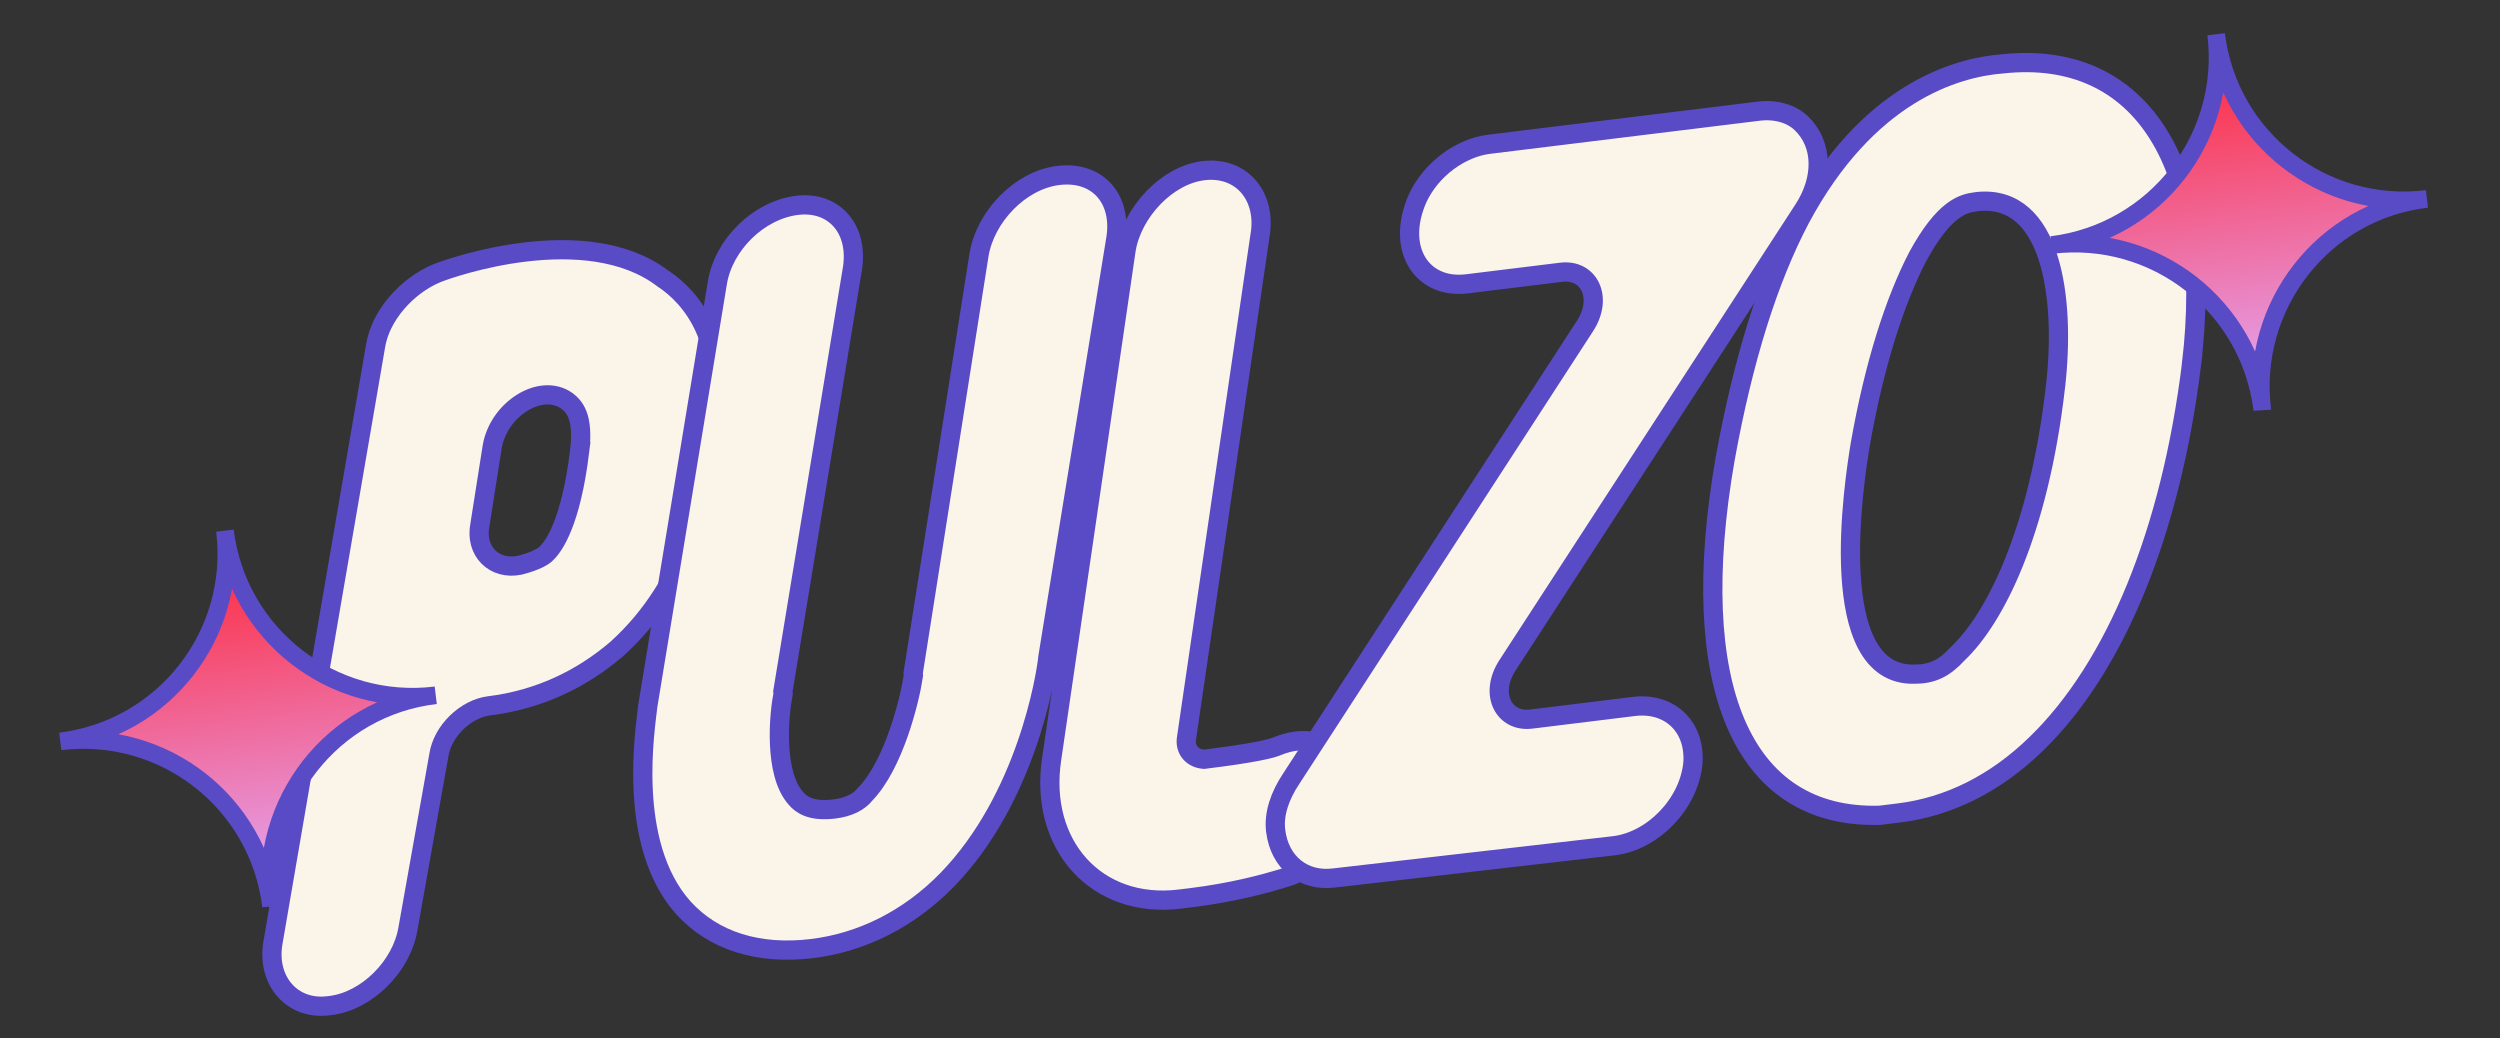
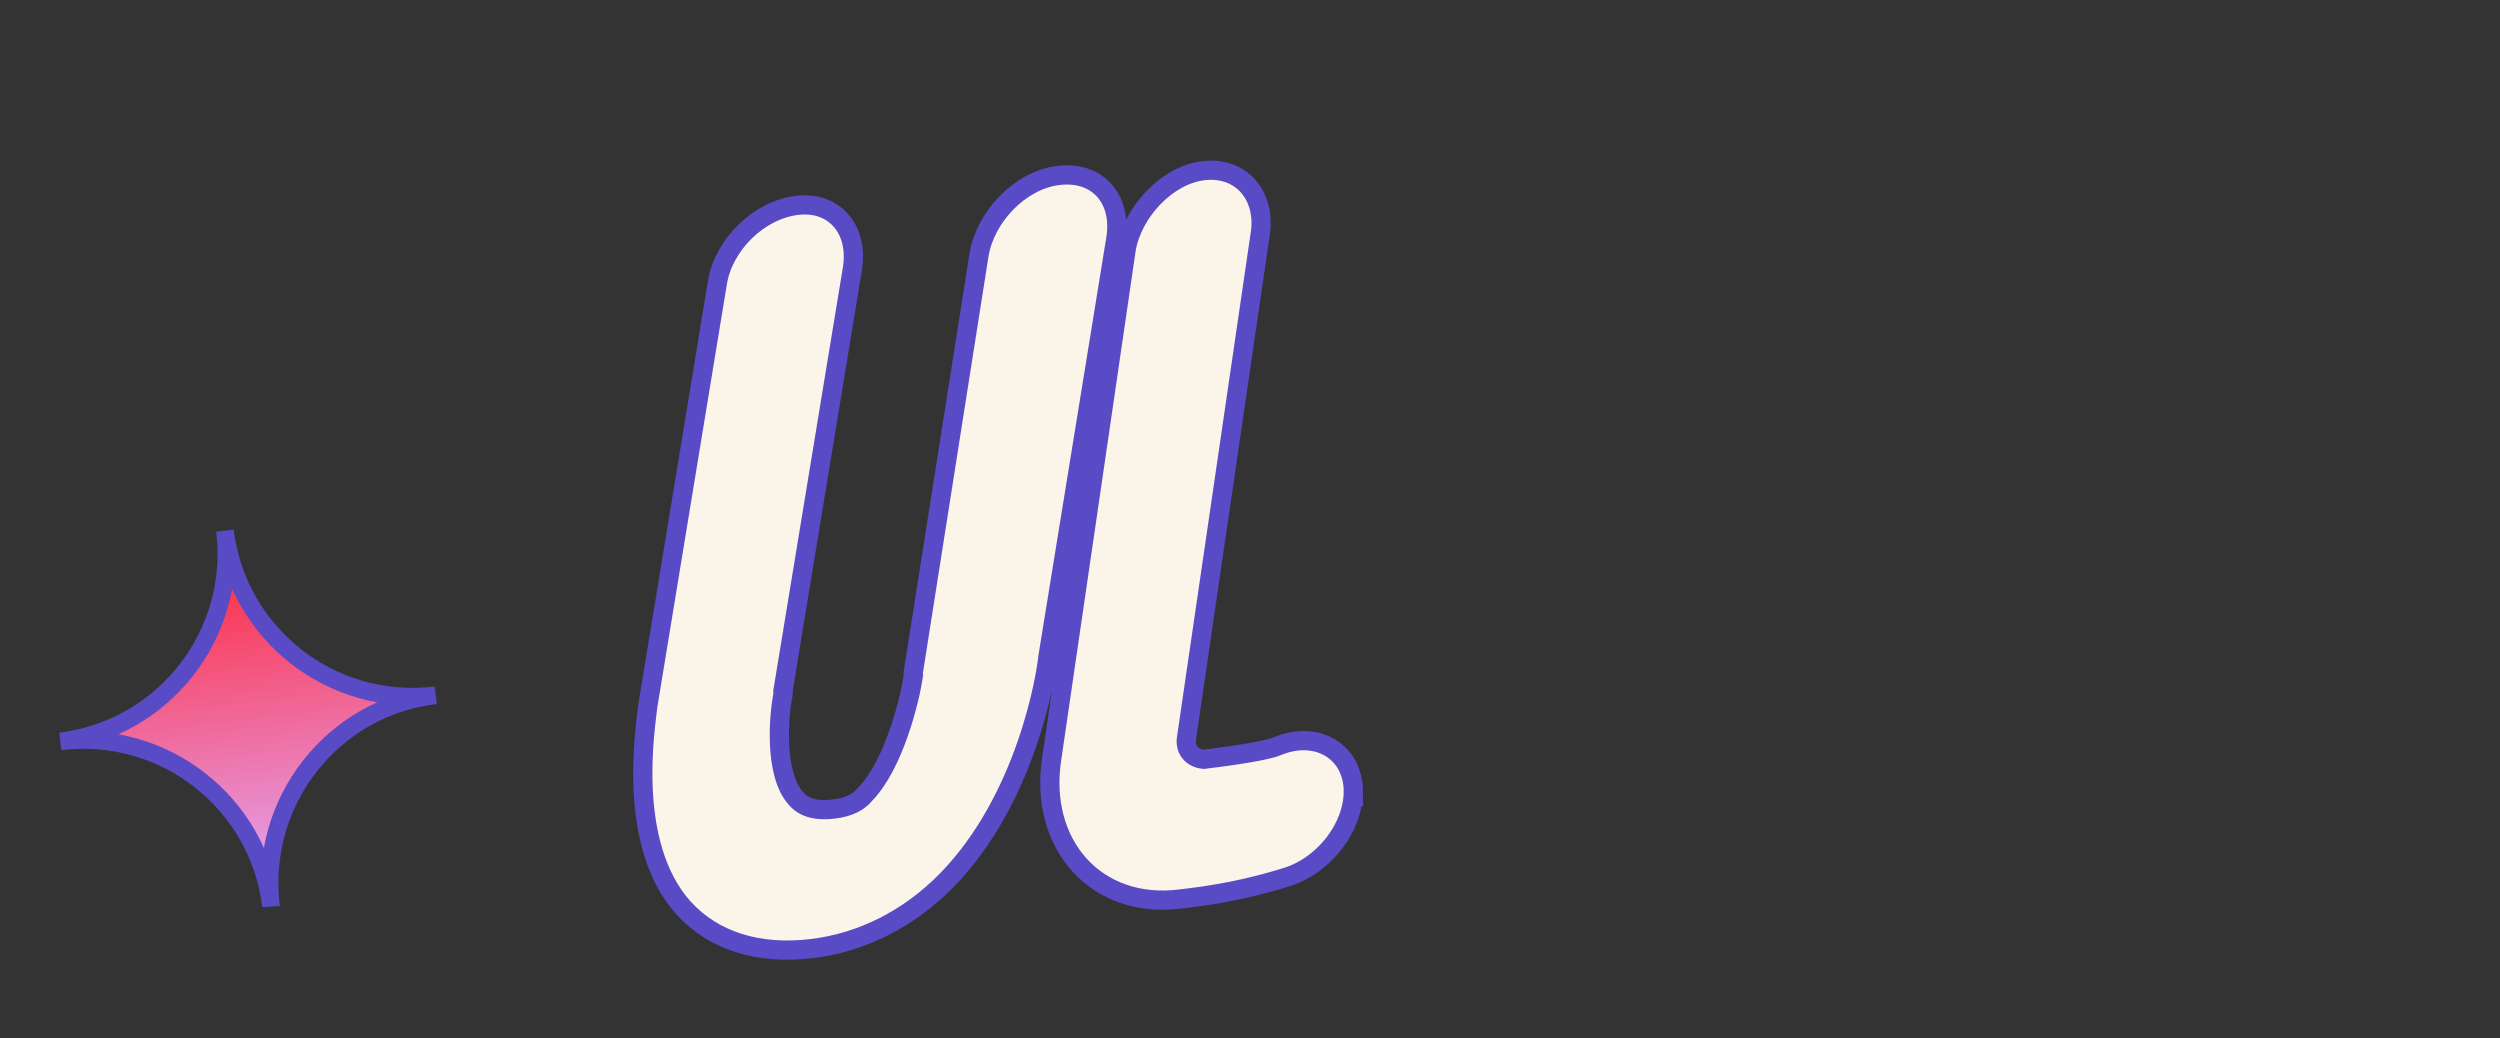
<svg xmlns="http://www.w3.org/2000/svg" width="130" height="54" fill="none">
  <rect width="100%" height="100%" fill="#333333" stroke="none" />
-   <path fill="#FBF4E8" stroke="#594AC6" stroke-miterlimit="10" d="M37.22 22.266c-.382 3.323-1.38 8.076-5.142 11.475-1.839 1.581-4.08 2.647-6.64 2.961-1.223.15-2.435 1.316-2.619 2.581l-1.605 9.008c-.324 1.96-2.136 3.763-4.027 3.996l-.112.013c-1.891.233-3.21-1.3-2.885-3.26L19.528 18c.254-1.613 1.648-3.14 3.151-3.776.752-.318 7.793-2.764 11.778.249 1.596 1.046 3.344 3.316 2.764 7.793Zm-7.08 1.208c.227-1.835-.287-2.337-.662-2.63-1.36-.962-3.56.438-3.885 2.398l-.634 4.031c-.281 1.39.745 2.393 2.067 2.118.877-.22 1.294-.497 1.392-.622.404-.389 1.27-1.625 1.722-5.295Z" />
  <path fill="#FBF4E8" stroke="#594AC6" stroke-miterlimit="10" d="M54.493 34.152c-.1 1.028-1.128 7.367-5.24 11.6-2.007 2.053-4.457 3.258-7.016 3.572-2.782.341-5.13-.387-6.698-2.114-3.01-3.358-1.954-9.475-1.854-10.504l3.621-22.018c.325-1.96 2.136-3.764 4.14-4.01 1.89-.233 3.195 1.189 2.885 3.26l-3.622 22.019.013.111c-.21 1.043-.51 4.13.67 5.453.263.306.763.697 1.987.547.78-.096 1.308-.387 1.601-.762 1.505-1.54 2.333-4.917 2.517-6.182l-.014-.112 3.427-21.769c.324-1.96 2.122-3.875 4.125-4.12 2.003-.247 3.307 1.175 2.996 3.246zm15.88 6.974c.01 1.919-1.553 3.918-3.514 4.498-1.197.372-2.839.8-4.953 1.06l-.557.068c-4.34.533-7.35-2.825-6.658-7.315l3.867-26.455c.325-1.96 2.123-3.875 4.014-4.107s3.196 1.189 2.983 3.135l-3.868 26.455c-.043.57.346.974.916 1.017 2.56-.315 3.547-.549 3.867-.701 2.046-.816 3.88.314 3.903 2.345Z" />
-   <path fill="#FBF4E8" stroke="#594AC6" stroke-miterlimit="10" d="m93.772 10.917-15.39 23.69c-.948 1.472-.2 2.961 1.246 2.784l5.341-.656c1.78-.219 3.169.966 3.067 2.899-.185 2.169-2.095 4.098-4.098 4.343l-14.59 1.68c-1.558.19-2.808-.786-3.013-2.455-.11-.89.227-1.835.799-2.696l15.292-23.565c.949-1.472.201-2.961-1.246-2.784l-4.896.602c-2.337.287-3.723-1.802-2.577-4.428.713-1.556 2.273-2.651 3.72-2.829l14.02-1.721c.89-.11 1.71.129 2.224.63 1.152 1.101 1.148 2.91.101 4.506Z" />
-   <path fill="#FBF4E8" stroke="#594AC6" stroke-miterlimit="10" d="M113.96 18.943c-1.076 8.717-3.942 15.733-8.08 19.743-2.119 2.067-4.569 3.272-7.128 3.586q-.501.06-1.001.123c-7.204.206-10.095-6.78-8.04-18.554.944-5.199 2.246-9.312 3.894-12.451 3.49-6.529 8.068-7.881 10.53-8.07 7.247-.777 11.044 5.308 9.825 15.623Zm-7.08 1.208c.552-4.699-.215-10.026-4.012-9.673l-.111.014c-.668.082-1.656.316-3.038 2.858-1.187 2.292-2.251 5.585-2.983 9.741-.324 1.96-1.904 12.094 2.824 11.965.904.002 1.545-.302 2.242-1.065 1.922-1.818 4.199-6.277 5.078-13.84Z" />
  <path fill="url(#a)" stroke="#594AC6" stroke-miterlimit="10" stroke-width=".916" d="M14.094 47.116c-.664-5.411-5.586-9.223-10.96-8.563 5.411-.665 9.223-5.586 8.563-10.96.665 5.41 5.586 9.222 10.96 8.562-5.379.624-9.227 5.55-8.563 10.96Z" />
-   <path fill="url(#b)" stroke="#594AC6" stroke-miterlimit="10" stroke-width=".916" d="M117.637 21.305c-.664-5.411-5.586-9.223-10.96-8.563 5.411-.665 9.223-5.586 8.563-10.96.664 5.41 5.586 9.222 10.96 8.562-5.379.624-9.227 5.55-8.563 10.96Z" />
  <defs>
    <linearGradient id="a" x1="14.099" x2="11.701" y1="47.118" y2="27.592" gradientUnits="userSpaceOnUse">
      <stop stop-color="#E1AEFF" />
      <stop offset="1" stop-color="#FF2232" />
    </linearGradient>
    <linearGradient id="b" x1="117.642" x2="115.244" y1="21.307" y2="1.781" gradientUnits="userSpaceOnUse">
      <stop stop-color="#E1AEFF" />
      <stop offset="1" stop-color="#FF2232" />
    </linearGradient>
  </defs>
</svg>